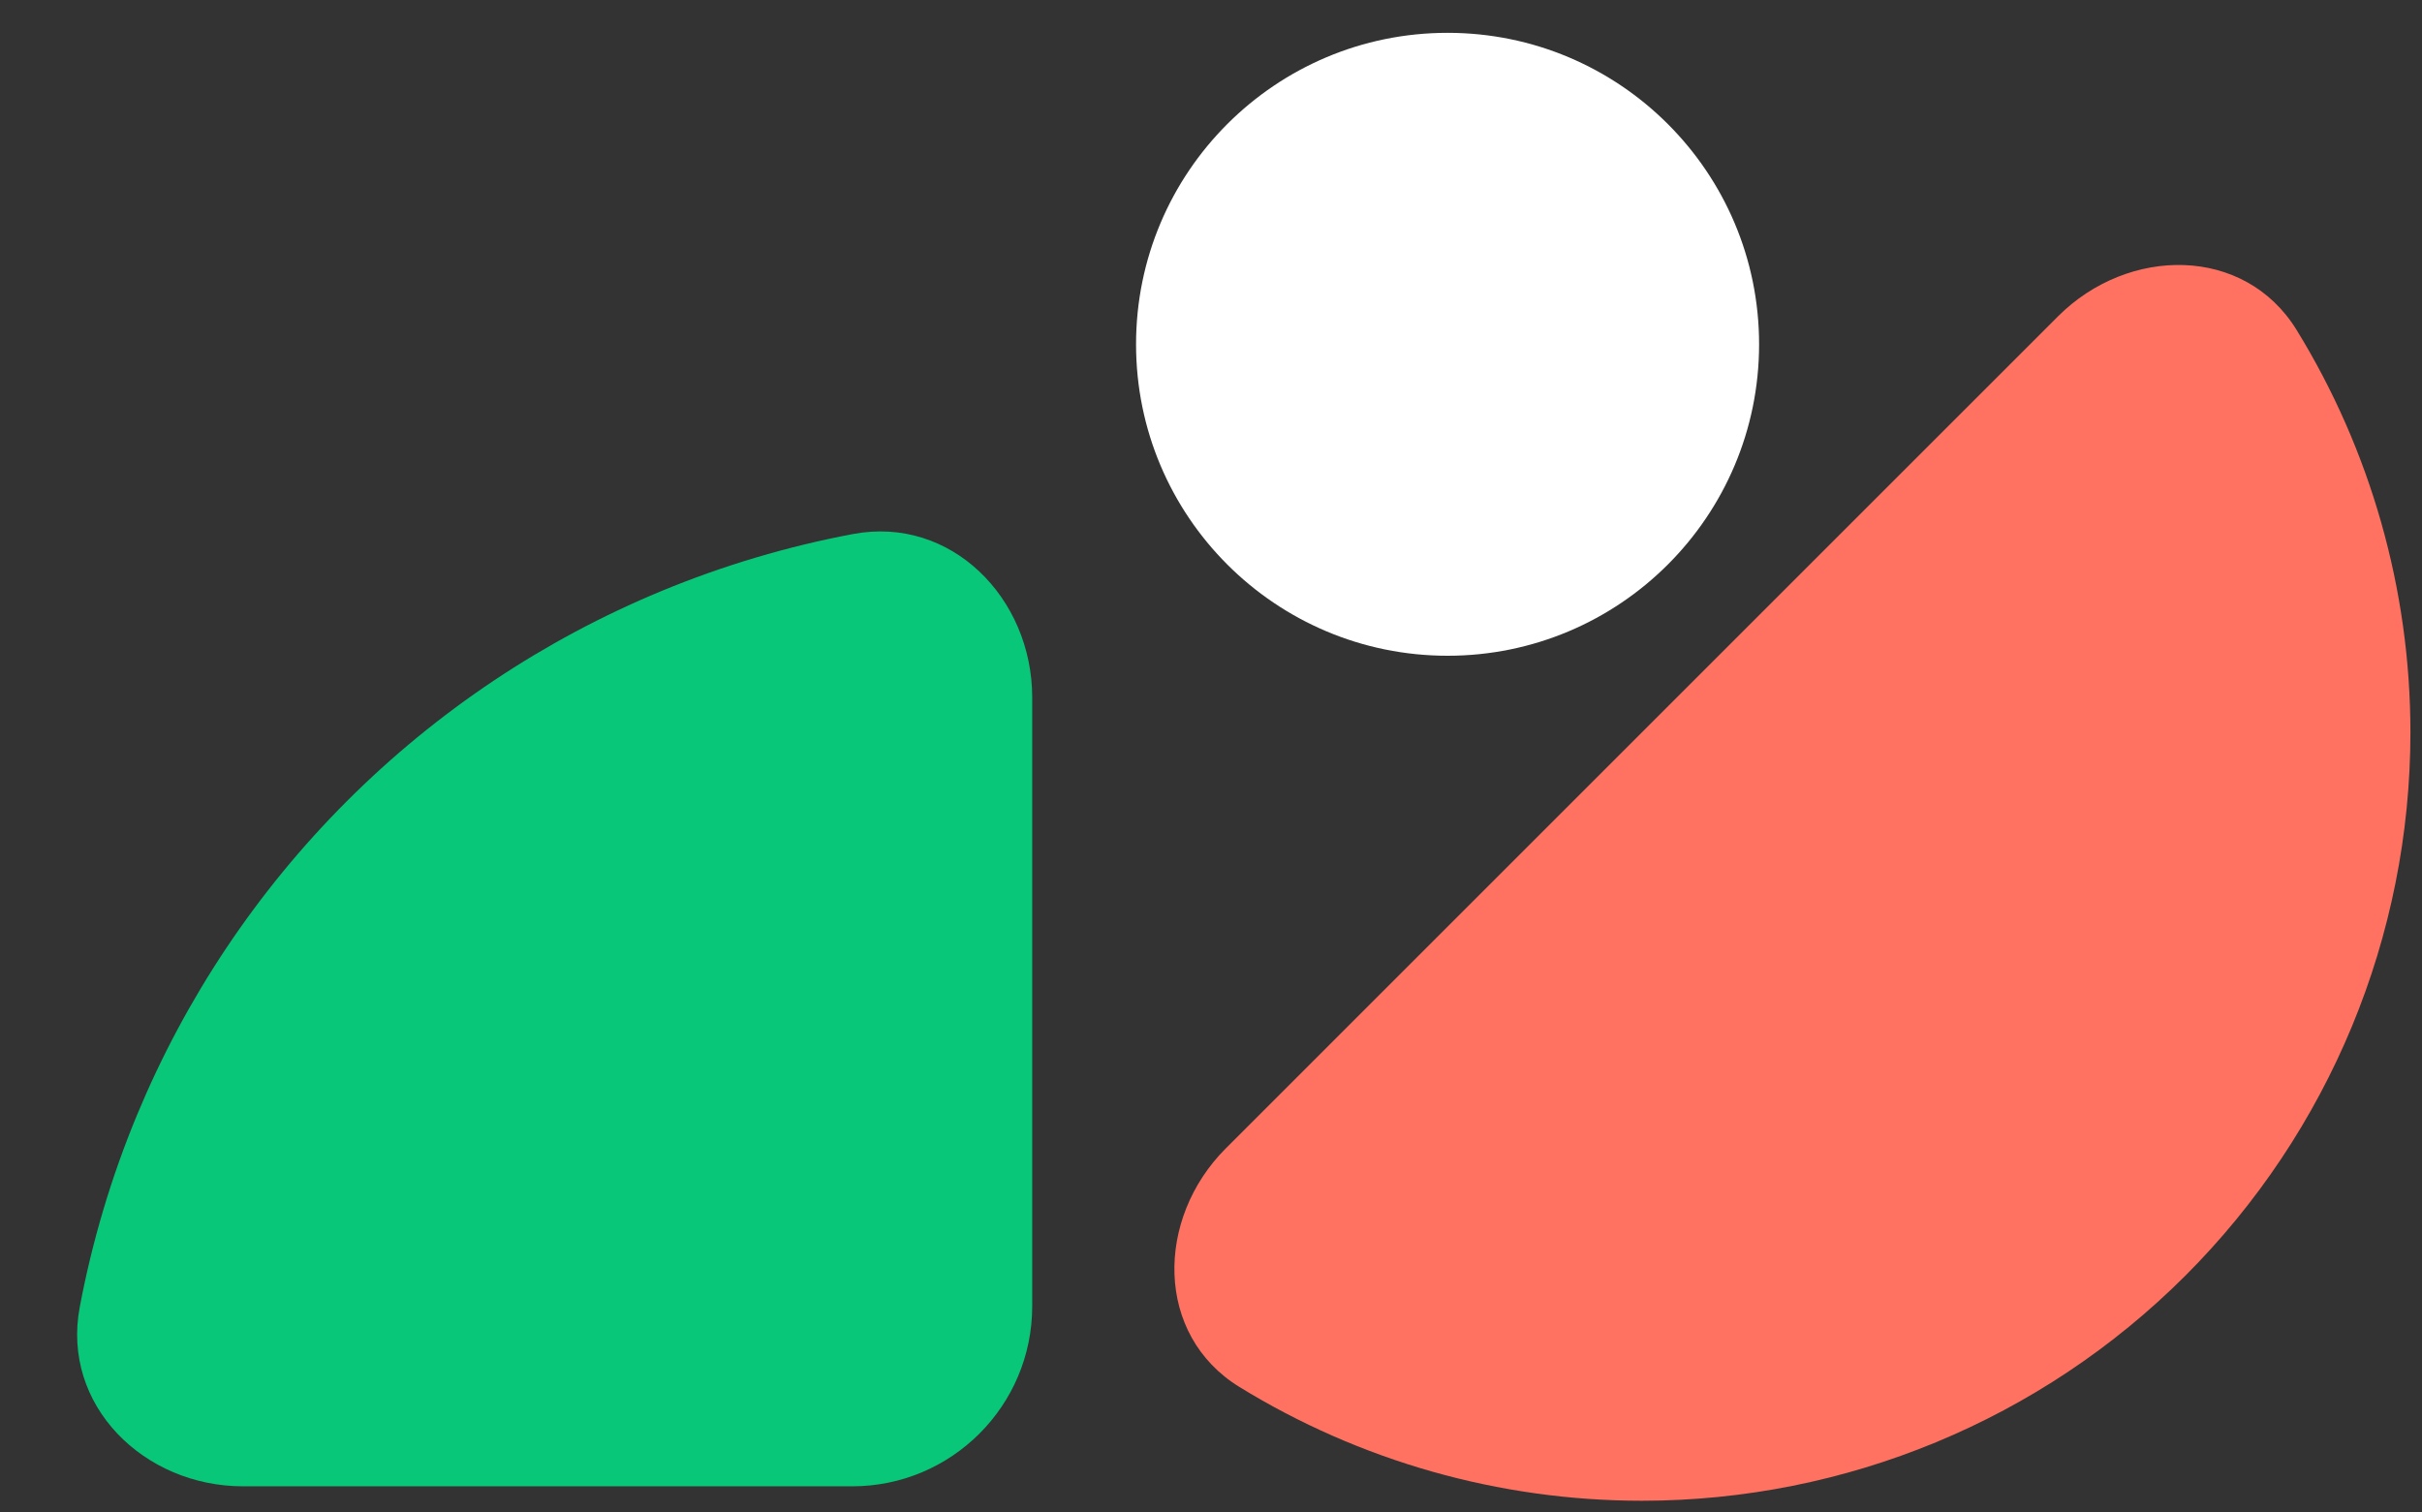
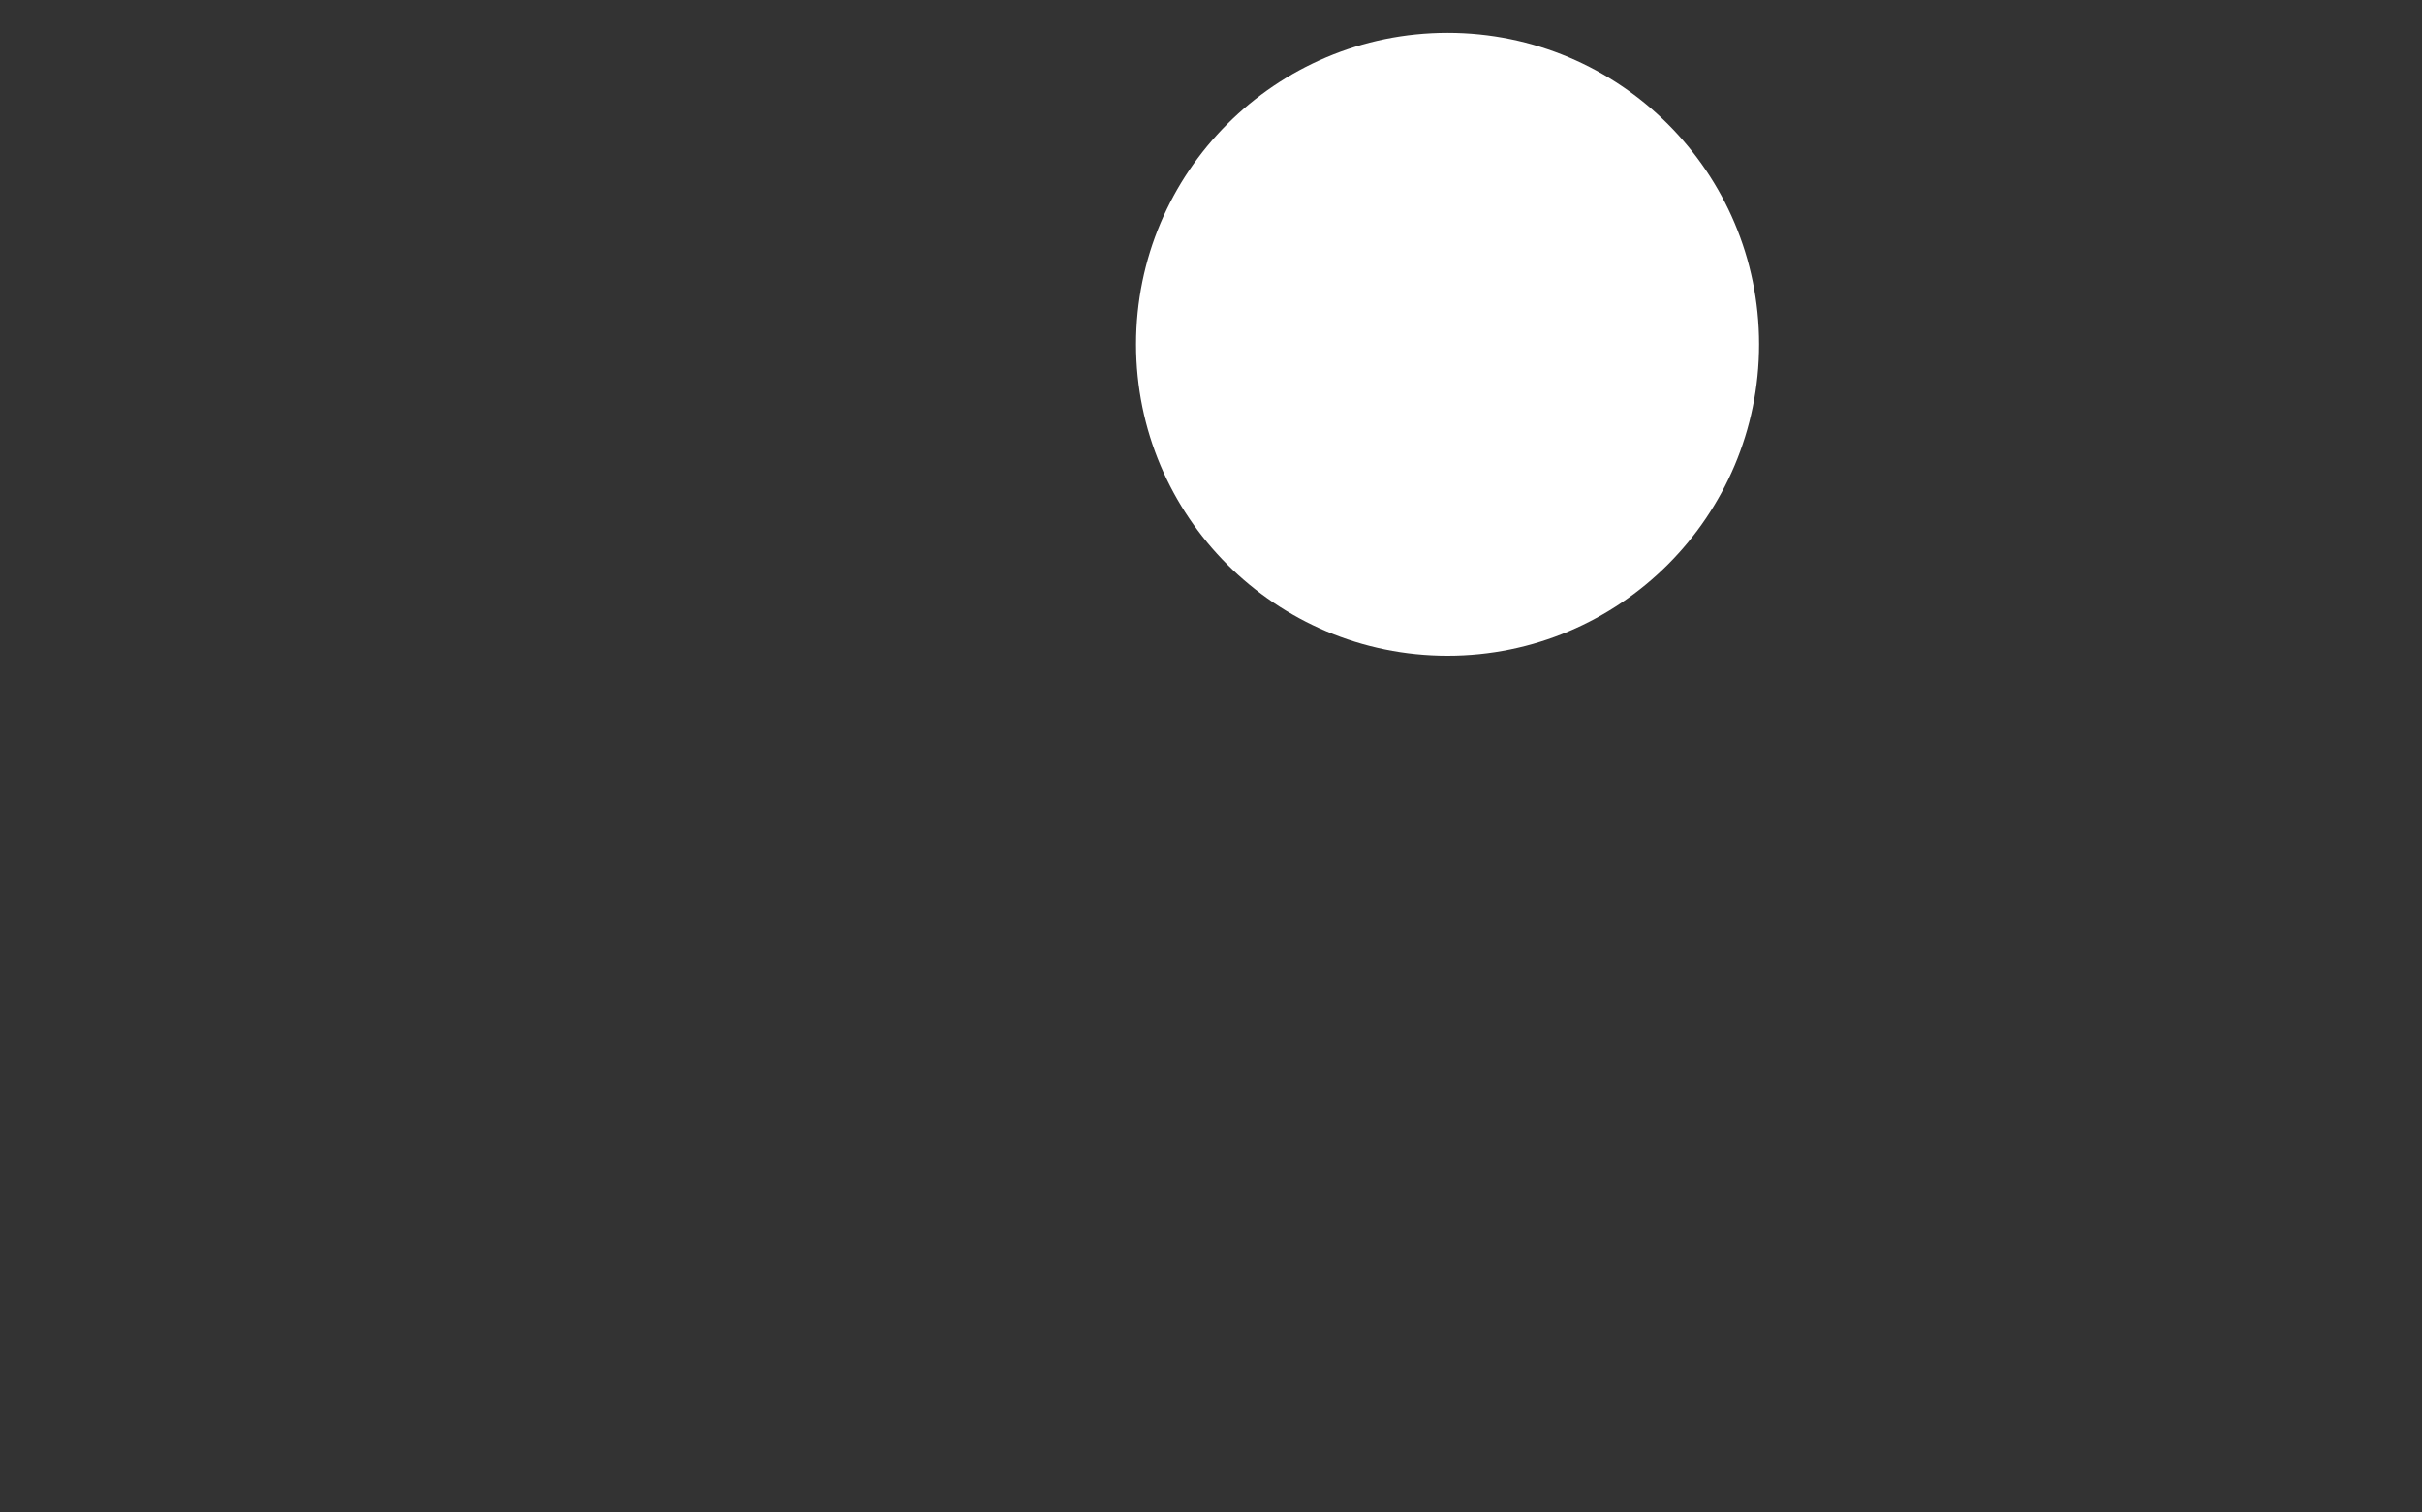
<svg xmlns="http://www.w3.org/2000/svg" width="269" height="168" viewBox="0 0 269 168" fill="none">
  <rect x="0" y="0" width="269" height="168" fill="#333333" stroke="none" />
  <mask id="mask0_203_532" style="mask-type:alpha" maskUnits="userSpaceOnUse" x="0" y="0" width="269" height="168">
    <rect width="269" height="168" fill="#D9D9D9" />
  </mask>
  <g mask="url(#mask0_203_532)">
    <circle cx="34.599" cy="34.599" r="34.599" transform="matrix(-1 0 0 1 195.374 3.647)" fill="white" />
-     <path d="M228.572 35.143C236.382 27.332 249.295 27.253 255.078 36.663C263.273 49.998 267.714 65.449 267.714 81.357C267.714 103.995 258.721 125.706 242.714 141.714C226.706 157.721 204.995 166.714 182.357 166.714C166.449 166.714 150.999 162.273 137.663 154.078C128.253 148.295 128.332 135.382 136.143 127.572L182.357 81.357L228.572 35.143Z" fill="#FF7261" />
-     <path d="M27 165.111C15.954 165.111 6.812 156.081 8.853 145.225C10.222 137.94 12.344 130.799 15.194 123.918C20.603 110.858 28.532 98.992 38.528 88.996C48.523 79 60.39 71.072 73.449 65.662C80.331 62.812 87.472 60.69 94.757 59.321C105.613 57.28 114.642 66.423 114.642 77.468V145.111C114.642 156.156 105.688 165.111 94.642 165.111H27Z" fill="#08C778" />
  </g>
</svg>